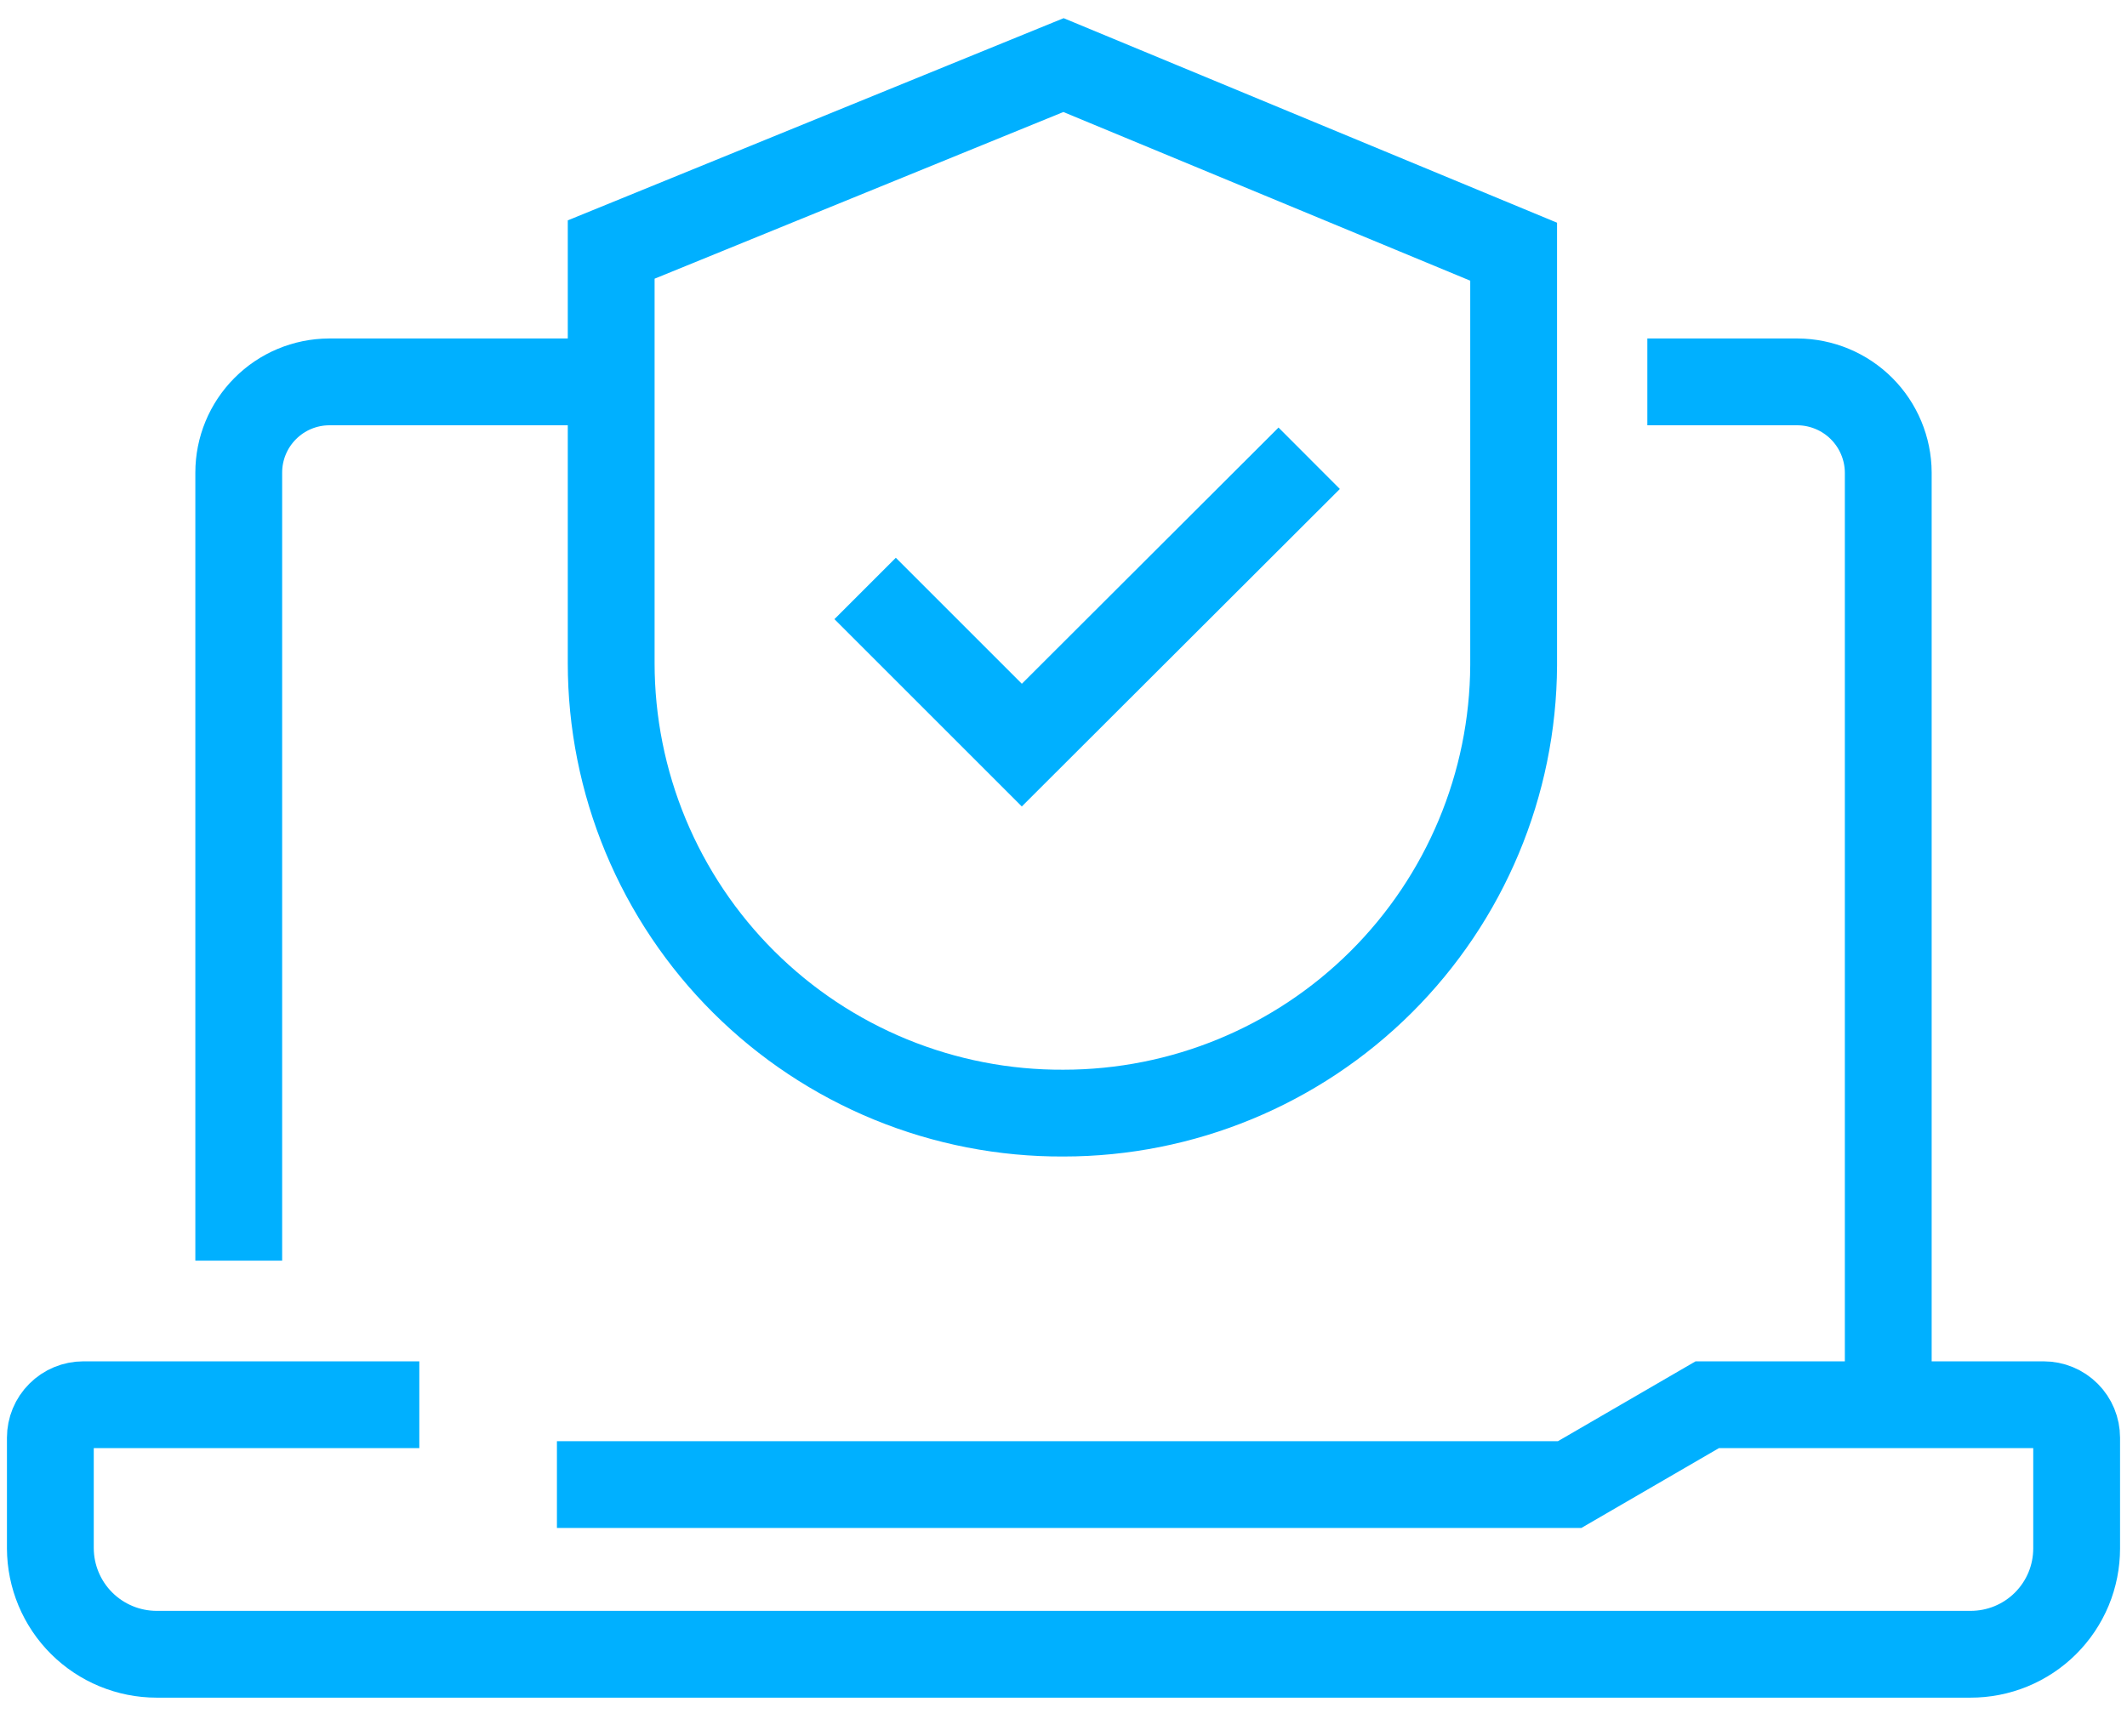
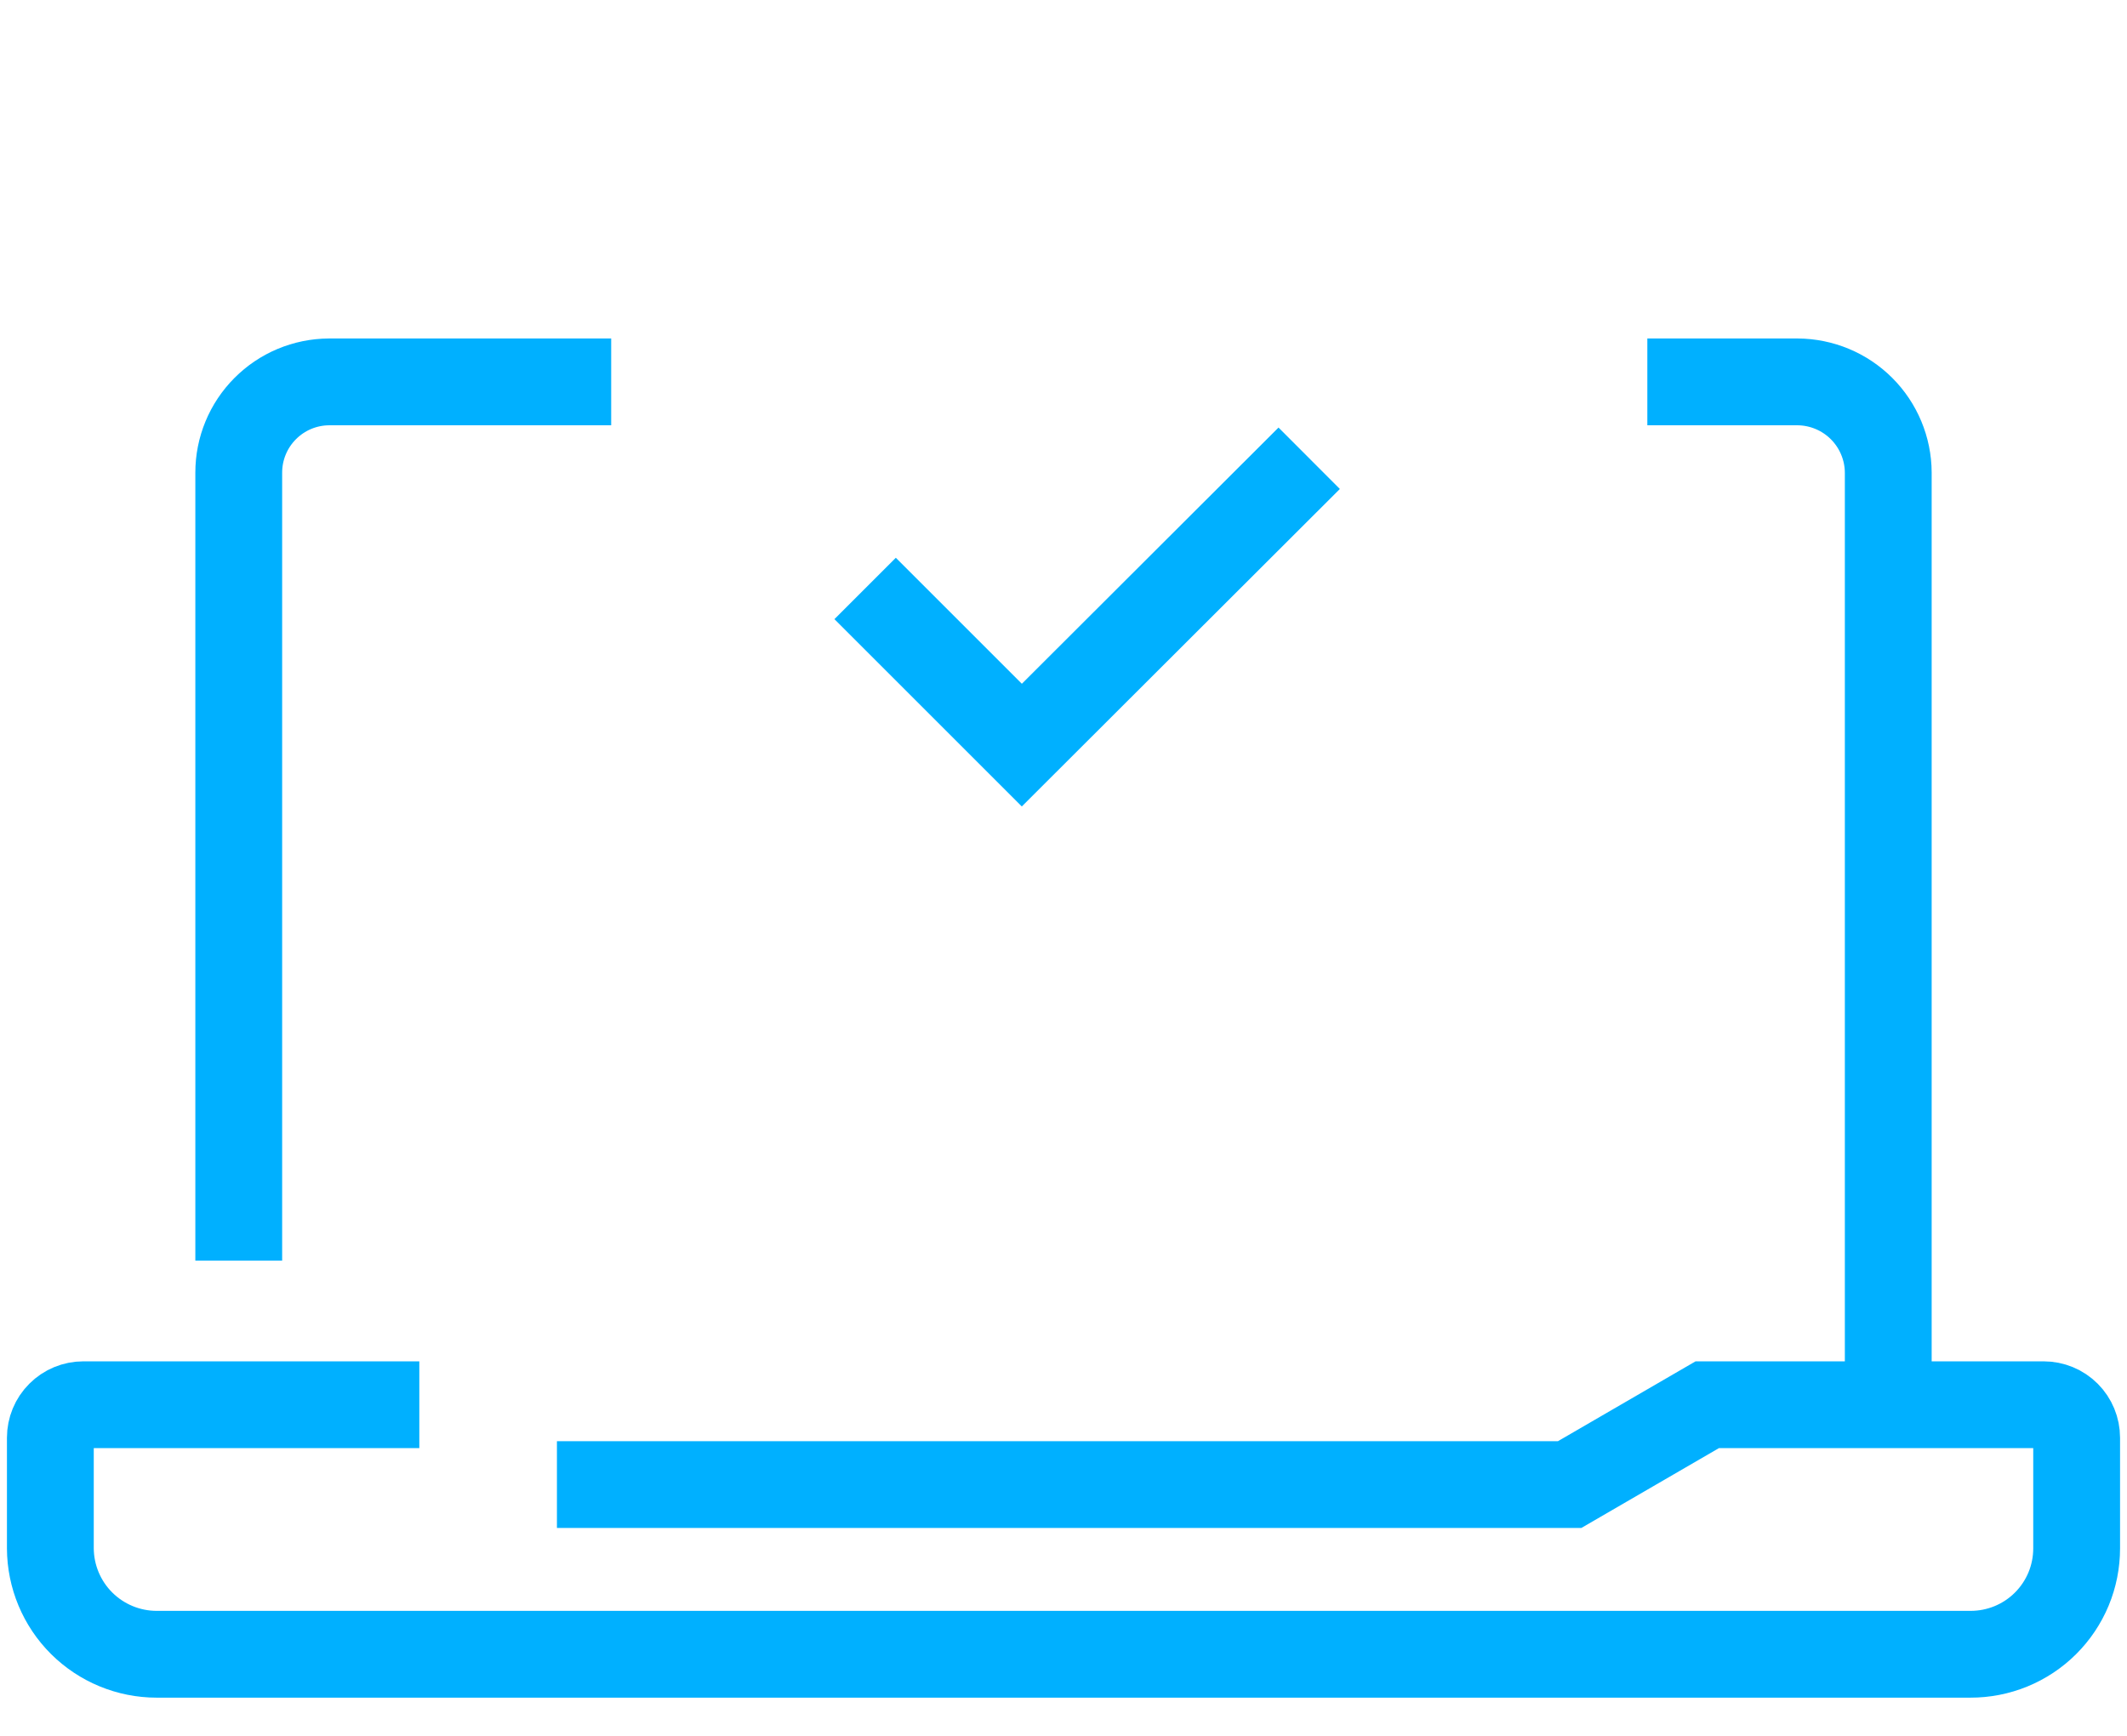
<svg xmlns="http://www.w3.org/2000/svg" width="49" height="40" viewBox="0 0 49 40" fill="none">
-   <path d="M24.5 25.65C23.134 25.657 21.78 25.393 20.516 24.875C19.252 24.357 18.103 23.594 17.135 22.63C16.167 21.667 15.399 20.521 14.874 19.26C14.35 17.999 14.08 16.646 14.08 15.28V5.75L24.5 1.5L34.87 5.8V15.33C34.857 18.072 33.758 20.696 31.815 22.63C29.872 24.564 27.242 25.65 24.5 25.65V25.65Z" stroke="#00B0FF" stroke-width="2" stroke-miterlimit="10" />
  <path d="M19.93 13.56L23.54 17.17L30.16 10.56" stroke="#00B0FF" stroke-width="2" stroke-miterlimit="10" />
  <path d="M37.95 8.8H41.41C41.964 8.803 42.494 9.024 42.885 9.415C43.276 9.806 43.498 10.337 43.5 10.89V32.37" stroke="#00B0FF" stroke-width="2" stroke-miterlimit="10" />
  <path d="M5.5 29.05V10.89C5.5 10.338 5.719 9.807 6.109 9.416C6.498 9.024 7.027 8.803 7.58 8.8H14.08" stroke="#00B0FF" stroke-width="2" stroke-miterlimit="10" />
  <path d="M12.83 34.21H36.16L39.33 32.37H47.08C47.282 32.37 47.475 32.45 47.618 32.593C47.76 32.735 47.84 32.929 47.84 33.13V35.68C47.84 36.001 47.777 36.319 47.654 36.616C47.53 36.913 47.35 37.182 47.122 37.409C46.894 37.636 46.624 37.815 46.327 37.937C46.03 38.059 45.711 38.121 45.39 38.12H3.61C2.962 38.12 2.34 37.863 1.881 37.406C1.422 36.949 1.163 36.328 1.16 35.68V33.13C1.16 32.929 1.24 32.735 1.383 32.593C1.525 32.45 1.719 32.37 1.92 32.37H9.66" stroke="#00B0FF" stroke-width="2" stroke-miterlimit="10" />
</svg>